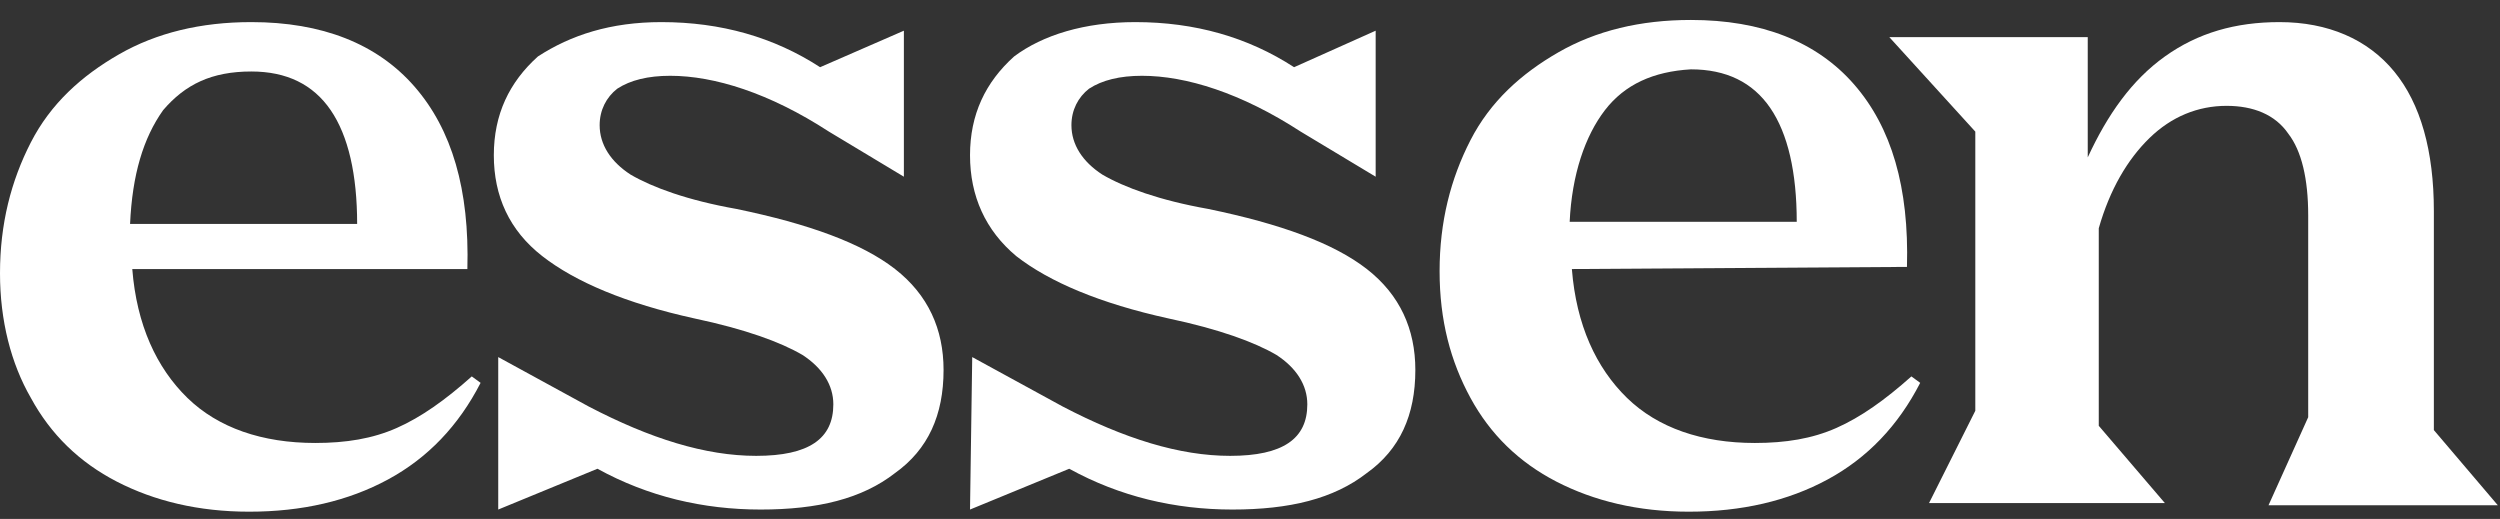
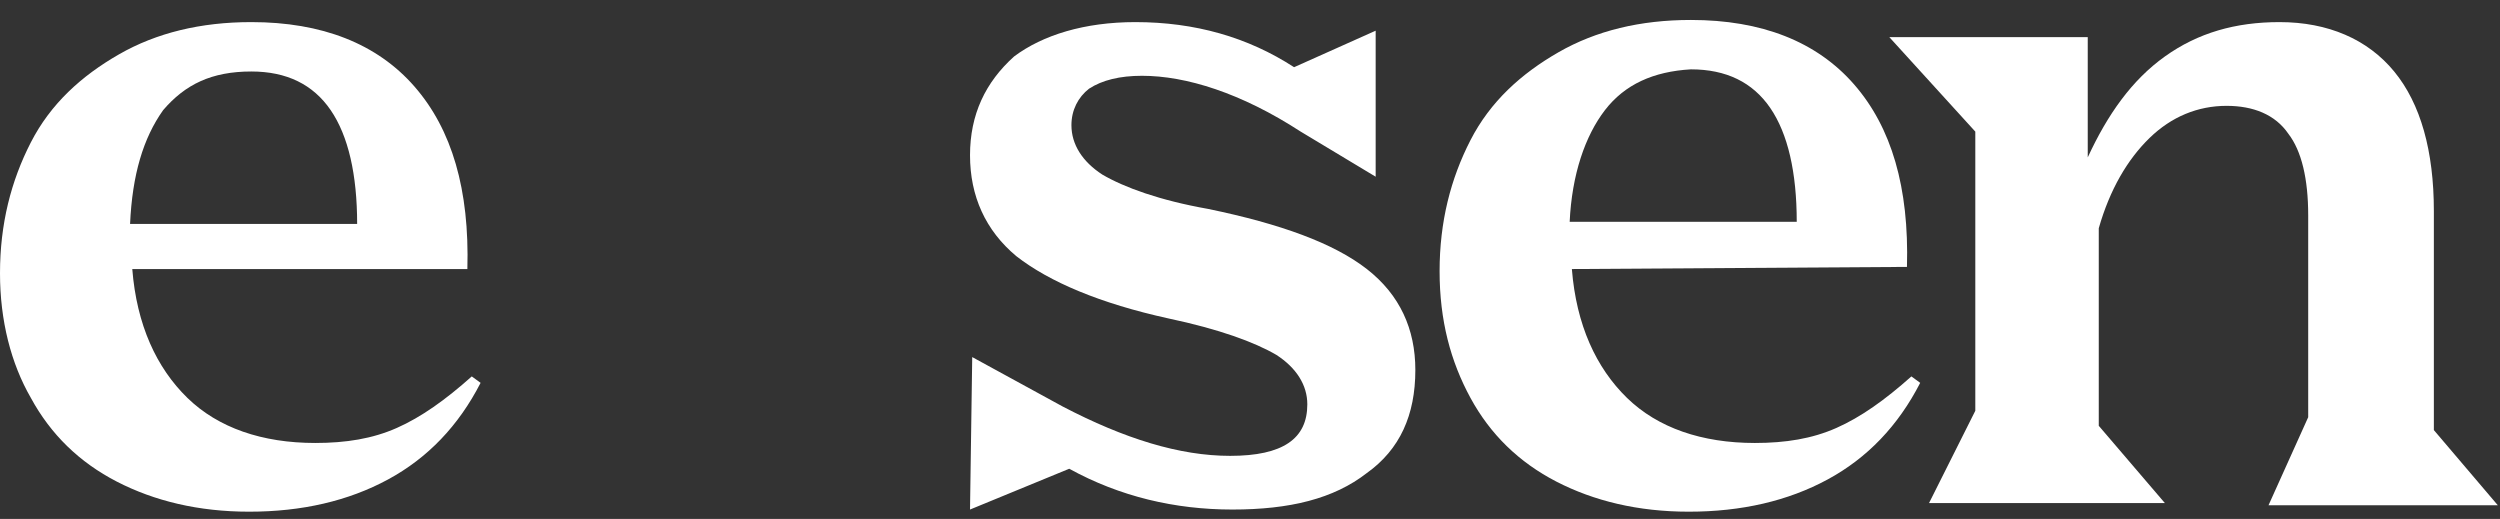
<svg xmlns="http://www.w3.org/2000/svg" width="660" height="137" viewBox="0 0 660 137" fill="none">
  <rect x="0" y="0" width="660" height="137" fill="#333333" stroke="none" />
  <path d="M34.921 71.028C36.085 85.766 41.323 97.104 49.471 105.041C57.619 112.977 69.259 116.945 83.228 116.945C91.376 116.945 98.36 115.811 104.762 112.977C111.164 110.143 117.566 105.607 124.55 99.372L126.878 101.072C121.058 112.41 112.91 120.913 102.434 126.582C91.958 132.251 79.736 135.085 65.767 135.085C52.381 135.085 40.741 132.251 30.847 127.149C20.952 122.047 13.386 114.678 8.148 105.041C2.91 95.97 0 84.633 0 72.161C0 59.123 2.91 47.785 8.148 37.581C13.386 27.378 21.534 20.008 31.429 14.339C41.323 8.67 52.963 5.836 66.349 5.836C84.974 5.836 99.524 11.505 109.418 22.842C119.312 34.18 123.968 50.053 123.386 71.028H34.921ZM43.069 29.078C37.831 36.448 34.921 46.085 34.339 59.123H94.286C94.286 46.085 91.958 35.881 87.302 29.078C82.645 22.276 75.661 18.874 66.349 18.874C55.873 18.874 48.889 22.276 43.069 29.078Z" fill="white" />
-   <path d="M131.534 94.27L155.397 107.308C171.693 115.811 186.243 120.346 199.63 120.346C213.598 120.346 220 115.811 220 106.741C220 101.639 217.09 97.104 211.852 93.703C206.032 90.302 196.72 86.9 183.333 84.066C165.291 80.098 151.905 74.429 143.175 67.626C134.444 60.824 130.37 51.754 130.37 40.983C130.37 30.212 134.444 21.709 142.011 14.906C150.741 9.237 161.217 5.836 174.603 5.836C190.317 5.836 204.286 9.804 216.508 17.741L238.624 8.103V46.652L218.836 34.747C203.122 24.543 188.571 20.008 176.931 20.008C171.111 20.008 166.455 21.142 162.963 23.409C160.053 25.677 158.307 29.078 158.307 33.046C158.307 38.148 161.217 42.683 166.455 46.085C172.275 49.486 181.587 52.887 194.392 55.155C213.598 59.123 227.566 64.225 236.296 71.028C245.026 77.83 249.101 86.9 249.101 97.671C249.101 109.576 245.026 118.646 236.296 124.881C227.566 131.684 215.926 134.519 200.794 134.519C185.661 134.519 171.111 131.117 157.725 123.748L131.534 134.519V94.27Z" fill="white" />
  <path d="M256.667 94.27L280.529 107.308C296.825 115.811 311.376 120.346 324.762 120.346C338.73 120.346 345.132 115.811 345.132 106.741C345.132 101.639 342.222 97.104 336.984 93.703C331.164 90.302 321.852 86.9 308.466 84.066C290.423 80.098 277.037 74.429 268.307 67.626C260.159 60.824 256.085 51.754 256.085 40.983C256.085 30.212 260.159 21.709 267.725 14.906C275.291 9.237 286.349 5.836 299.736 5.836C315.45 5.836 329.418 9.804 341.64 17.741L363.175 8.103V46.652L343.386 34.747C327.672 24.543 313.122 20.008 301.482 20.008C295.661 20.008 291.005 21.142 287.513 23.409C284.603 25.677 282.857 29.078 282.857 33.046C282.857 38.148 285.767 42.683 291.005 46.085C296.825 49.486 306.138 52.887 318.942 55.155C338.148 59.123 352.116 64.225 360.847 71.028C369.577 77.83 373.651 86.9 373.651 97.671C373.651 109.576 369.577 118.646 360.847 124.881C352.116 131.684 340.476 134.519 325.344 134.519C310.212 134.519 295.661 131.117 282.275 123.748L256.085 134.519L256.667 94.27Z" fill="white" />
  <path d="M414.974 71.028C416.138 85.767 421.376 97.105 429.524 105.041C437.672 112.977 449.312 116.946 463.28 116.946C471.429 116.946 478.413 115.812 484.815 112.977C491.217 110.143 497.619 105.608 504.603 99.372L506.931 101.073C501.111 112.411 492.963 120.914 482.487 126.583C472.011 132.251 459.788 135.086 445.82 135.086C432.434 135.086 420.794 132.251 410.899 127.15C401.005 122.048 393.439 114.678 388.201 105.041C382.963 95.404 380.053 84.633 380.053 71.595C380.053 58.557 382.963 47.219 388.201 37.015C393.439 26.811 401.587 19.442 411.481 13.773C421.376 8.104 433.016 5.27 446.402 5.27C465.026 5.27 479.577 10.938 489.471 22.276C499.365 33.614 504.021 49.486 503.439 70.461L414.974 71.028ZM423.704 29.079C418.466 35.881 414.974 46.085 414.392 58.557H474.339C474.339 45.518 472.011 35.314 467.355 28.512C462.698 21.709 455.714 18.308 446.402 18.308C436.508 18.875 428.942 22.276 423.704 29.079Z" fill="white" />
  <path d="M521.481 108.442V34.747L498.783 9.804H551.164V41.55C556.402 30.212 562.804 21.142 571.534 14.906C580.264 8.67 590.159 5.836 601.799 5.836C614.603 5.836 625.079 10.371 632.063 18.874C639.048 27.378 642.54 39.849 642.54 55.722V113.544L659.418 133.385H598.889L609.365 110.143V56.855C609.365 47.218 607.619 39.849 604.127 35.314C600.635 30.212 594.815 27.944 587.831 27.944C580.264 27.944 573.28 30.779 567.46 36.448C561.64 42.117 556.984 50.053 554.074 60.257V112.41L571.534 132.818H509.259L521.481 108.442Z" fill="white" />
</svg>